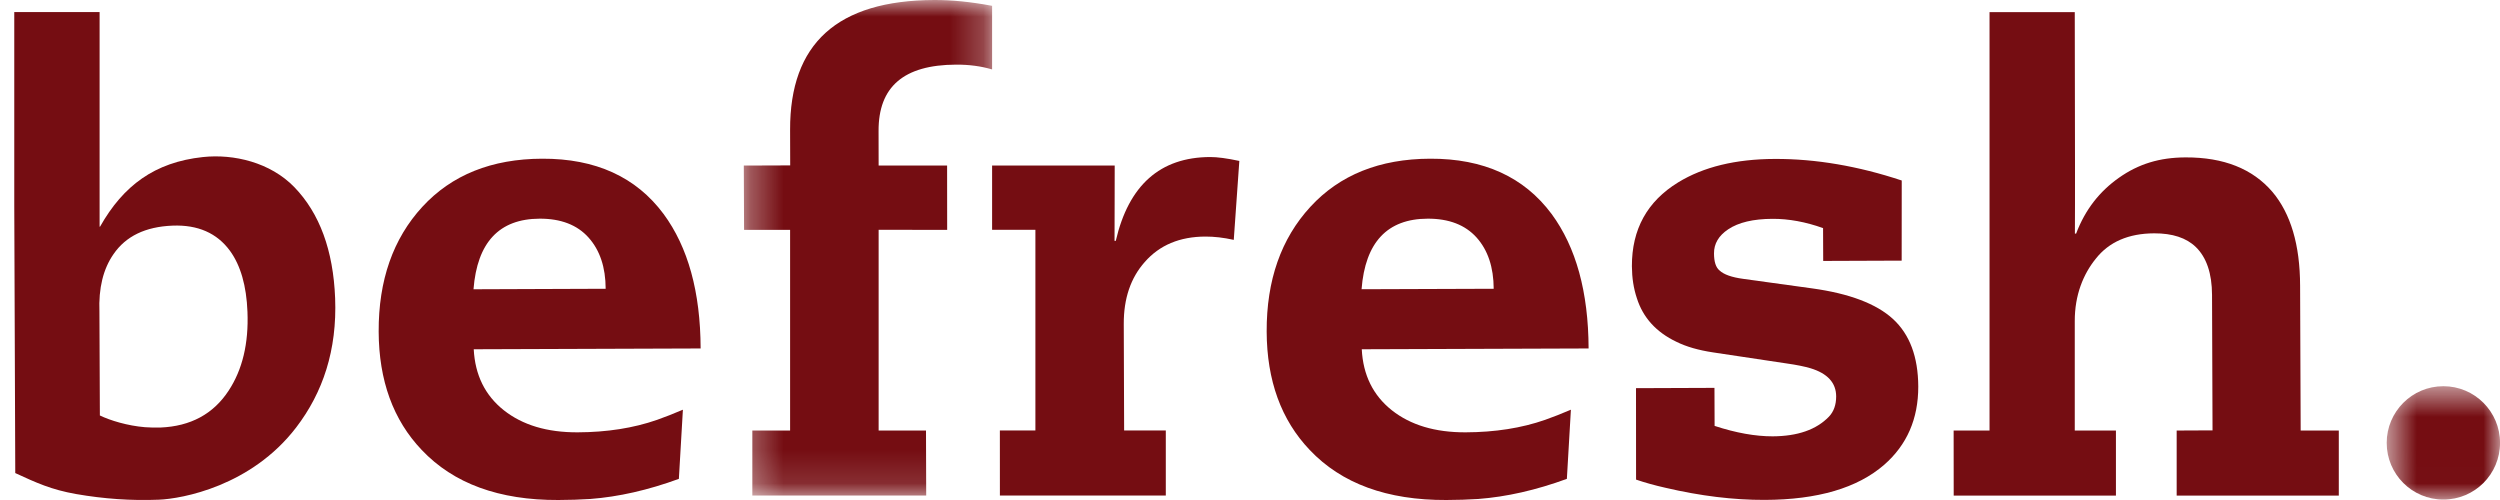
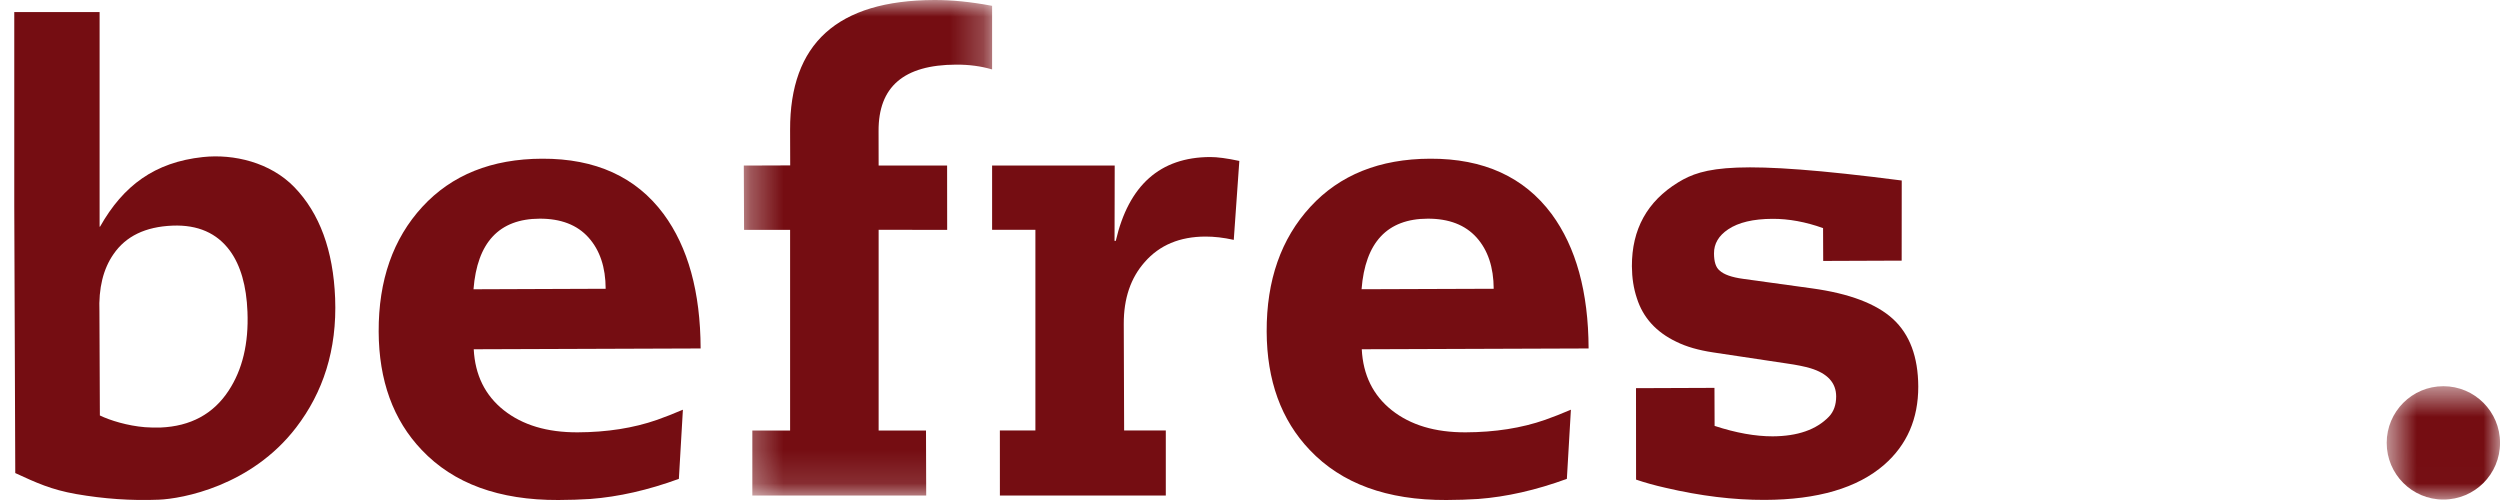
<svg xmlns="http://www.w3.org/2000/svg" width="75" height="15" viewBox="0 0 75 15" fill="none">
  <g clip-path="url(#clip0_84_215)">
    <path fill-rule="evenodd" clip-rule="evenodd" d="M6.86 11.718C6.401 12.42 5.718 12.789 4.813 12.826C4.665 12.831 4.512 12.827 4.35 12.816C3.83 12.774 3.303 12.613 2.996 12.464L2.983 9.354C2.955 8.645 3.096 8.069 3.405 7.625C3.773 7.087 4.363 6.801 5.176 6.769C5.933 6.739 6.508 6.991 6.899 7.524C7.218 7.963 7.394 8.572 7.424 9.355C7.462 10.303 7.273 11.09 6.86 11.718ZM8.831 5.615C8.111 4.872 7.014 4.612 6.085 4.712C4.639 4.867 3.696 5.57 3.002 6.799L2.988 6.8V0.362H0.428V6.139L0.458 14.192C1.087 14.482 1.537 14.69 2.282 14.821C3.114 14.966 3.94 15.024 4.759 14.991C5.462 14.964 7.535 14.586 8.885 12.824C9.687 11.777 10.115 10.503 10.054 8.944C9.997 7.51 9.589 6.4 8.831 5.615Z" fill="#750D12" />
    <path fill-rule="evenodd" clip-rule="evenodd" d="M14.205 8.678C14.316 7.27 14.976 6.565 16.19 6.56C16.826 6.558 17.315 6.746 17.655 7.125C17.996 7.505 18.168 8.017 18.17 8.663L14.205 8.678ZM19.907 6.419C19.081 5.308 17.867 4.755 16.265 4.761C14.75 4.766 13.551 5.248 12.671 6.204C11.792 7.16 11.354 8.409 11.36 9.949C11.366 11.417 11.796 12.601 12.652 13.499C13.606 14.507 14.972 15.007 16.751 15C17.086 14.999 17.405 14.989 17.71 14.969C18.556 14.905 19.441 14.704 20.366 14.366L20.487 12.291C20.212 12.409 19.954 12.51 19.711 12.596C19.005 12.842 18.21 12.967 17.328 12.97C16.414 12.973 15.676 12.752 15.114 12.307C14.552 11.861 14.252 11.252 14.212 10.478L21.019 10.454C21.013 8.76 20.642 7.415 19.907 6.419Z" fill="#750D12" />
    <path fill-rule="evenodd" clip-rule="evenodd" d="M40.847 8.677C40.956 7.27 41.618 6.564 42.83 6.56C43.467 6.558 43.955 6.746 44.297 7.125C44.637 7.504 44.808 8.017 44.811 8.663L40.847 8.677ZM46.548 6.419C45.721 5.308 44.507 4.755 42.905 4.761C41.389 4.766 40.191 5.248 39.312 6.204C38.432 7.16 37.994 8.409 38 9.949C38.006 11.417 38.436 12.601 39.292 13.499C40.246 14.507 41.612 15.007 43.391 15C43.725 14.999 44.045 14.989 44.349 14.969C45.196 14.905 46.081 14.704 47.006 14.366L47.127 12.291C46.853 12.409 46.594 12.51 46.351 12.596C45.646 12.842 44.851 12.967 43.968 12.97C43.054 12.973 42.316 12.752 41.754 12.307C41.193 11.861 40.892 11.252 40.853 10.478L47.658 10.454C47.652 8.76 47.282 7.415 46.548 6.419Z" fill="#750D12" />
    <mask id="mask0_84_215" style="mask-type:luminance" maskUnits="userSpaceOnUse" x="22" y="0" width="8" height="15">
      <path fill-rule="evenodd" clip-rule="evenodd" d="M22.314 0H29.763V14.867H22.314V0Z" fill="white" />
    </mask>
    <g mask="url(#mask0_84_215)">
      <path fill-rule="evenodd" clip-rule="evenodd" d="M28.029 3.56851e-05C25.113 0.011 23.694 1.31 23.703 3.899L23.706 4.962L22.314 4.967L22.322 6.896H23.703V12.915H22.57V14.867H27.786L27.78 12.915H26.359V6.894L28.415 6.896L28.413 4.967H26.359L26.357 3.929C26.352 2.608 27.105 1.945 28.682 1.939C29.076 1.937 29.436 1.986 29.763 2.083V0.175C29.136 0.057 28.556 -0.002 28.029 3.56851e-05Z" fill="#750D12" />
    </g>
    <path fill-rule="evenodd" clip-rule="evenodd" d="M33.473 7.227H33.436C33.436 6.417 33.443 5.675 33.441 4.966H29.763V6.895H31.062V12.914H29.996L29.997 14.867H34.974V12.914H33.724L33.713 9.718C33.71 8.955 33.92 8.336 34.343 7.86C34.786 7.354 35.392 7.099 36.163 7.097C36.427 7.096 36.711 7.129 37.013 7.196L37.18 4.828C36.81 4.749 36.517 4.71 36.302 4.711C34.804 4.717 33.86 5.556 33.473 7.227Z" fill="#750D12" />
-     <path fill-rule="evenodd" clip-rule="evenodd" d="M56.792 9.572C56.291 9.112 55.48 8.805 54.361 8.651L52.298 8.366C51.951 8.319 51.713 8.235 51.585 8.113C51.475 8.023 51.421 7.852 51.42 7.603C51.418 7.311 51.56 7.07 51.845 6.88C52.155 6.672 52.598 6.567 53.176 6.565C53.663 6.563 54.169 6.656 54.692 6.843L54.696 7.828L57.05 7.819L57.052 5.415C55.748 4.982 54.471 4.763 53.243 4.768C52.068 4.772 51.103 5.007 50.344 5.472C49.416 6.041 48.953 6.88 48.957 7.988C48.959 8.335 49.008 8.654 49.106 8.946C49.291 9.53 49.688 9.967 50.297 10.256C50.59 10.401 50.955 10.506 51.393 10.572L53.602 10.904C53.894 10.945 54.133 10.994 54.314 11.047C54.827 11.203 55.083 11.484 55.085 11.891C55.085 12.145 55.013 12.348 54.868 12.5C54.492 12.89 53.93 13.086 53.182 13.09C52.659 13.091 52.078 12.987 51.438 12.777L51.434 11.636L49.08 11.645L49.082 14.388C49.345 14.478 49.644 14.562 49.967 14.634C51.014 14.879 52.006 15 52.943 14.997C54.53 14.992 55.724 14.64 56.525 13.944C57.21 13.345 57.55 12.563 57.548 11.595C57.544 10.707 57.292 10.033 56.792 9.572Z" fill="#750D12" />
-     <path fill-rule="evenodd" clip-rule="evenodd" d="M69.02 12.916L69.003 8.57C69 7.344 68.721 6.406 68.171 5.755C67.577 5.062 66.709 4.718 65.569 4.722C64.786 4.724 64.155 4.919 63.568 5.333C62.991 5.74 62.559 6.281 62.283 7.009H62.247C62.247 6.541 62.254 5.841 62.25 4.965L62.243 0.363H59.686V3.925V12.916H58.609L58.611 14.868H63.478V12.916H62.243V9.639C62.24 8.845 62.503 8.219 62.872 7.763C63.27 7.257 63.855 7.003 64.625 7C65.173 6.998 65.59 7.135 65.874 7.41C66.196 7.723 66.359 8.202 66.361 8.849L66.376 12.911L65.3 12.916V14.868H70.164V12.916H69.02Z" fill="#750D12" />
+     <path fill-rule="evenodd" clip-rule="evenodd" d="M56.792 9.572C56.291 9.112 55.48 8.805 54.361 8.651L52.298 8.366C51.951 8.319 51.713 8.235 51.585 8.113C51.475 8.023 51.421 7.852 51.42 7.603C51.418 7.311 51.56 7.07 51.845 6.88C52.155 6.672 52.598 6.567 53.176 6.565C53.663 6.563 54.169 6.656 54.692 6.843L54.696 7.828L57.05 7.819L57.052 5.415C52.068 4.772 51.103 5.007 50.344 5.472C49.416 6.041 48.953 6.88 48.957 7.988C48.959 8.335 49.008 8.654 49.106 8.946C49.291 9.53 49.688 9.967 50.297 10.256C50.59 10.401 50.955 10.506 51.393 10.572L53.602 10.904C53.894 10.945 54.133 10.994 54.314 11.047C54.827 11.203 55.083 11.484 55.085 11.891C55.085 12.145 55.013 12.348 54.868 12.5C54.492 12.89 53.93 13.086 53.182 13.09C52.659 13.091 52.078 12.987 51.438 12.777L51.434 11.636L49.08 11.645L49.082 14.388C49.345 14.478 49.644 14.562 49.967 14.634C51.014 14.879 52.006 15 52.943 14.997C54.53 14.992 55.724 14.64 56.525 13.944C57.21 13.345 57.55 12.563 57.548 11.595C57.544 10.707 57.292 10.033 56.792 9.572Z" fill="#750D12" />
    <mask id="mask1_84_215" style="mask-type:luminance" maskUnits="userSpaceOnUse" x="71" y="11" width="5" height="4">
      <path fill-rule="evenodd" clip-rule="evenodd" d="M71.601 11.586H75V14.987H71.601V11.586Z" fill="white" />
    </mask>
    <g mask="url(#mask1_84_215)">
      <path fill-rule="evenodd" clip-rule="evenodd" d="M71.601 13.287C71.601 12.348 72.362 11.586 73.301 11.586C74.24 11.586 75.001 12.348 75.001 13.287C75.001 14.226 74.24 14.987 73.301 14.987C72.362 14.987 71.601 14.226 71.601 13.287Z" fill="#750D12" />
    </g>
  </g>
  <defs>
    <clipPath id="clip0_84_215">
      <rect width="75" height="15" fill="white" />
    </clipPath>
  </defs>
</svg>